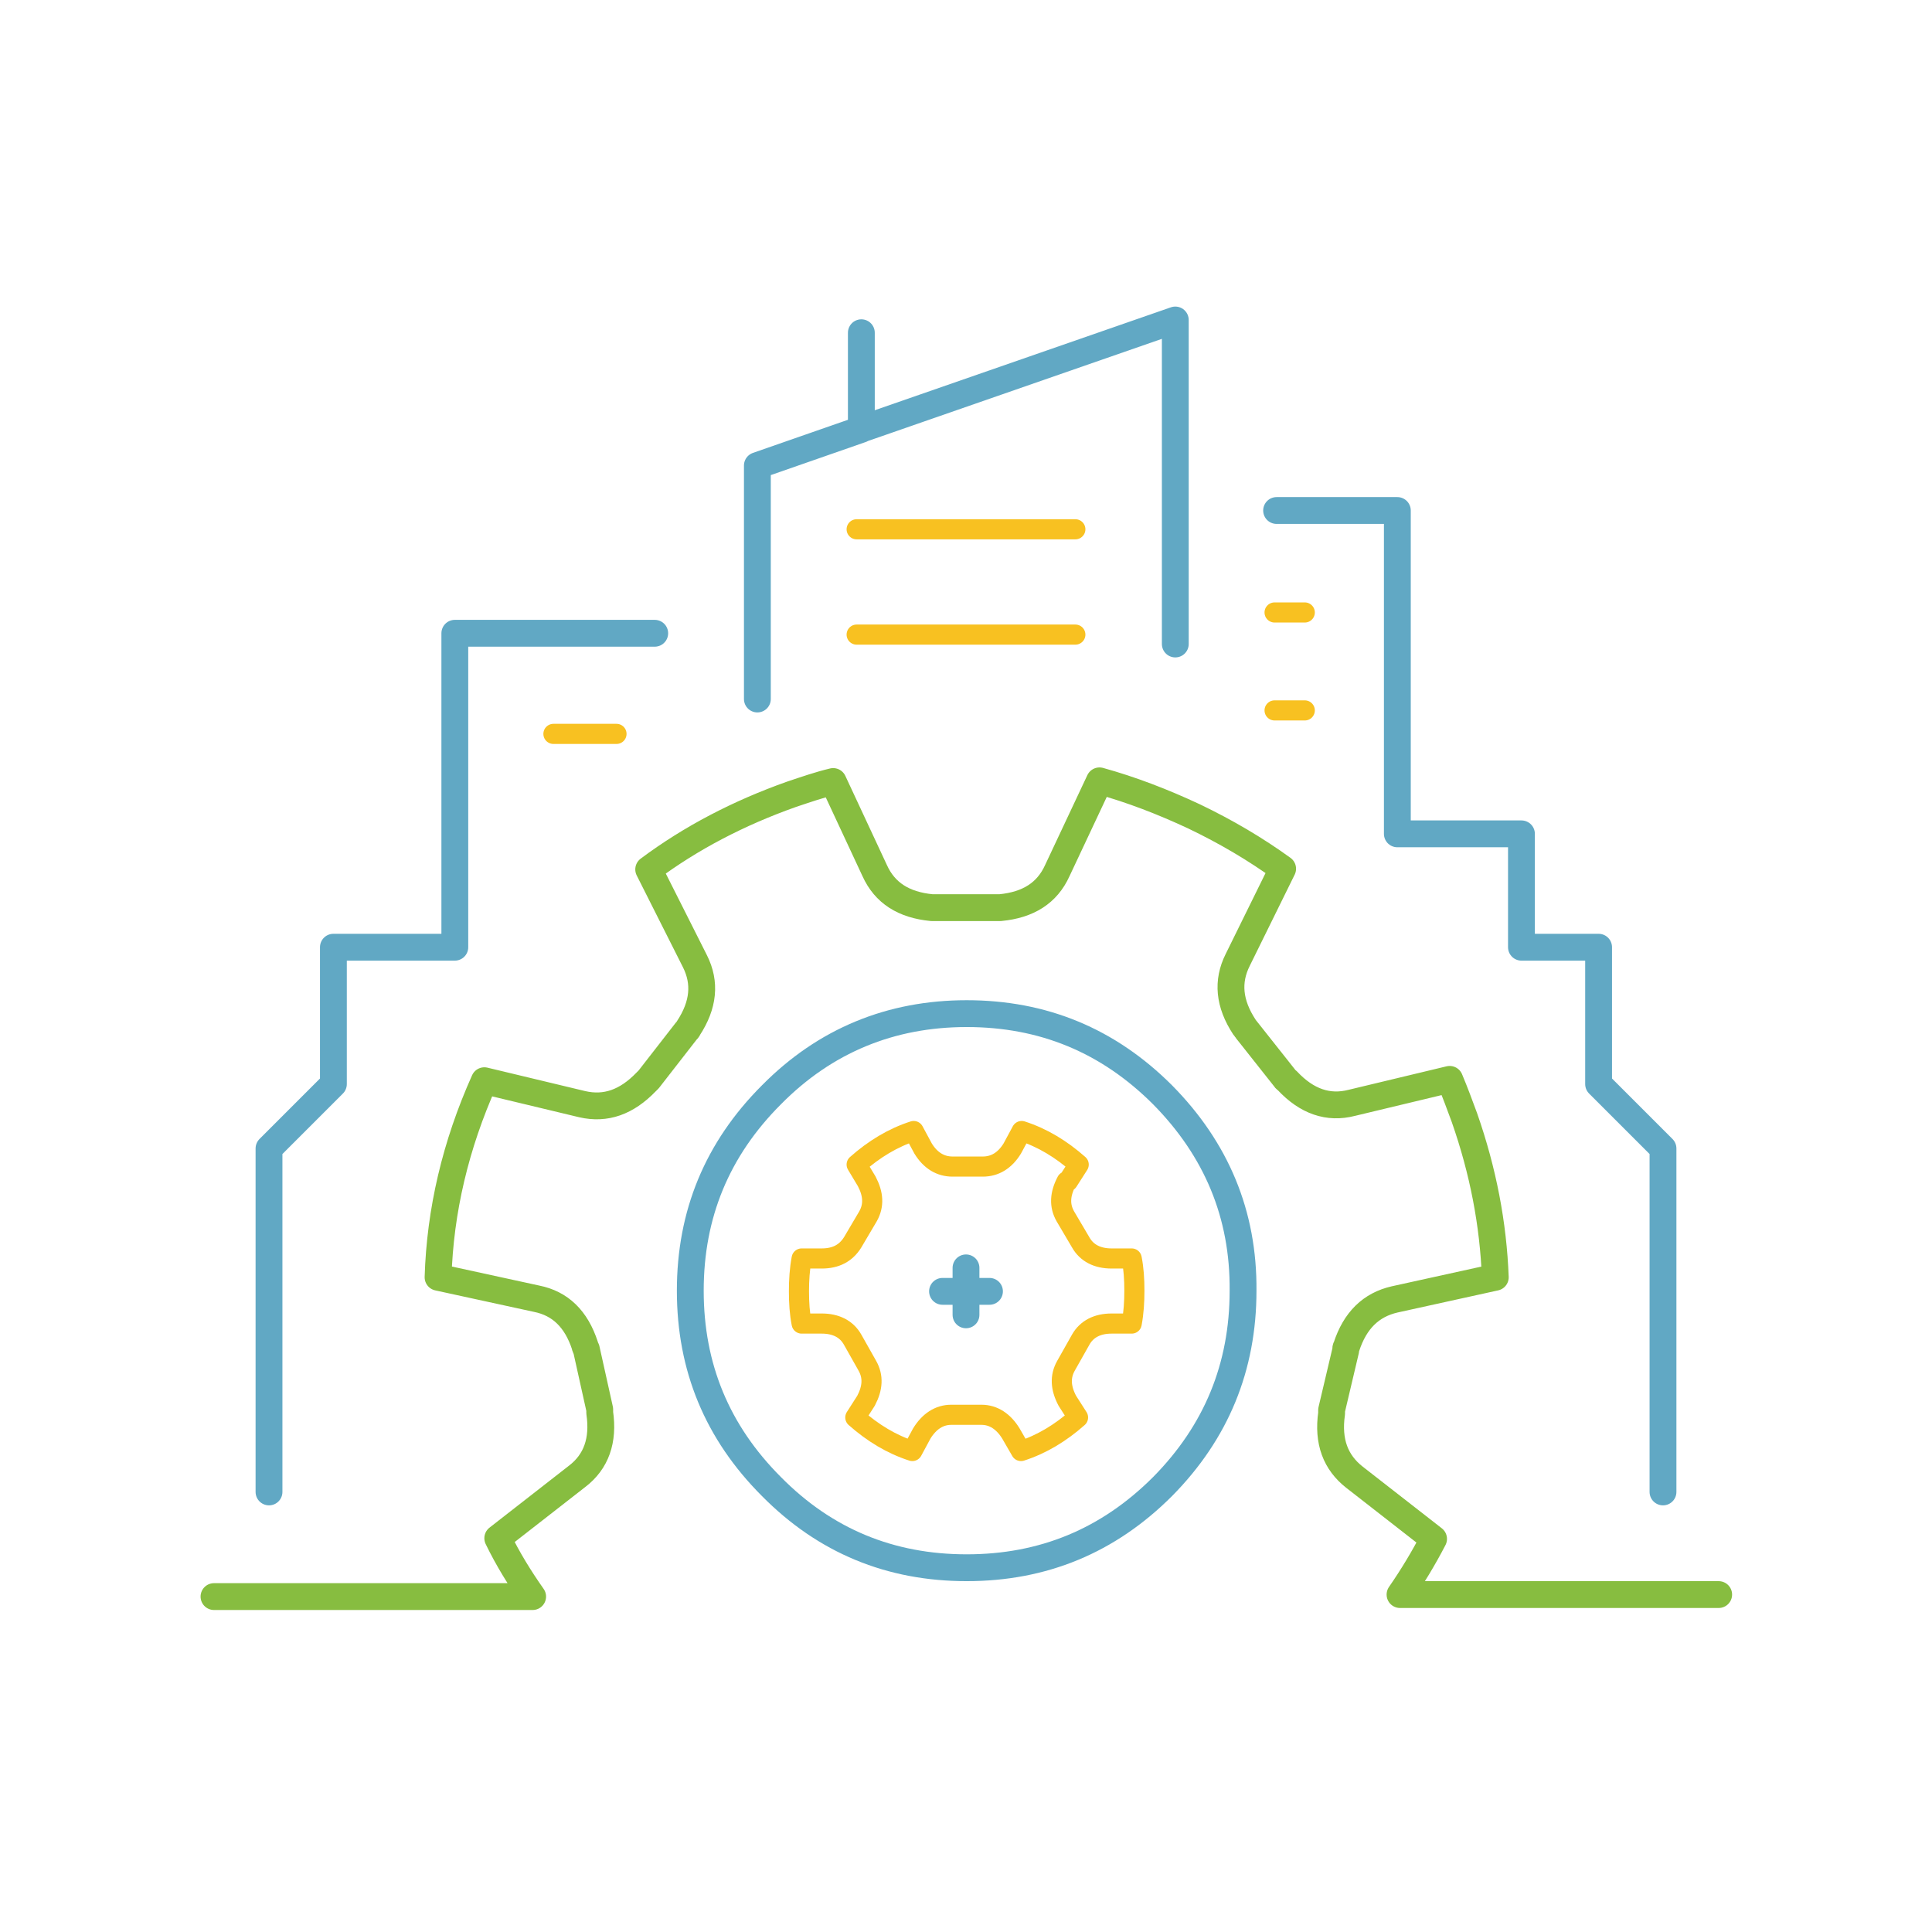
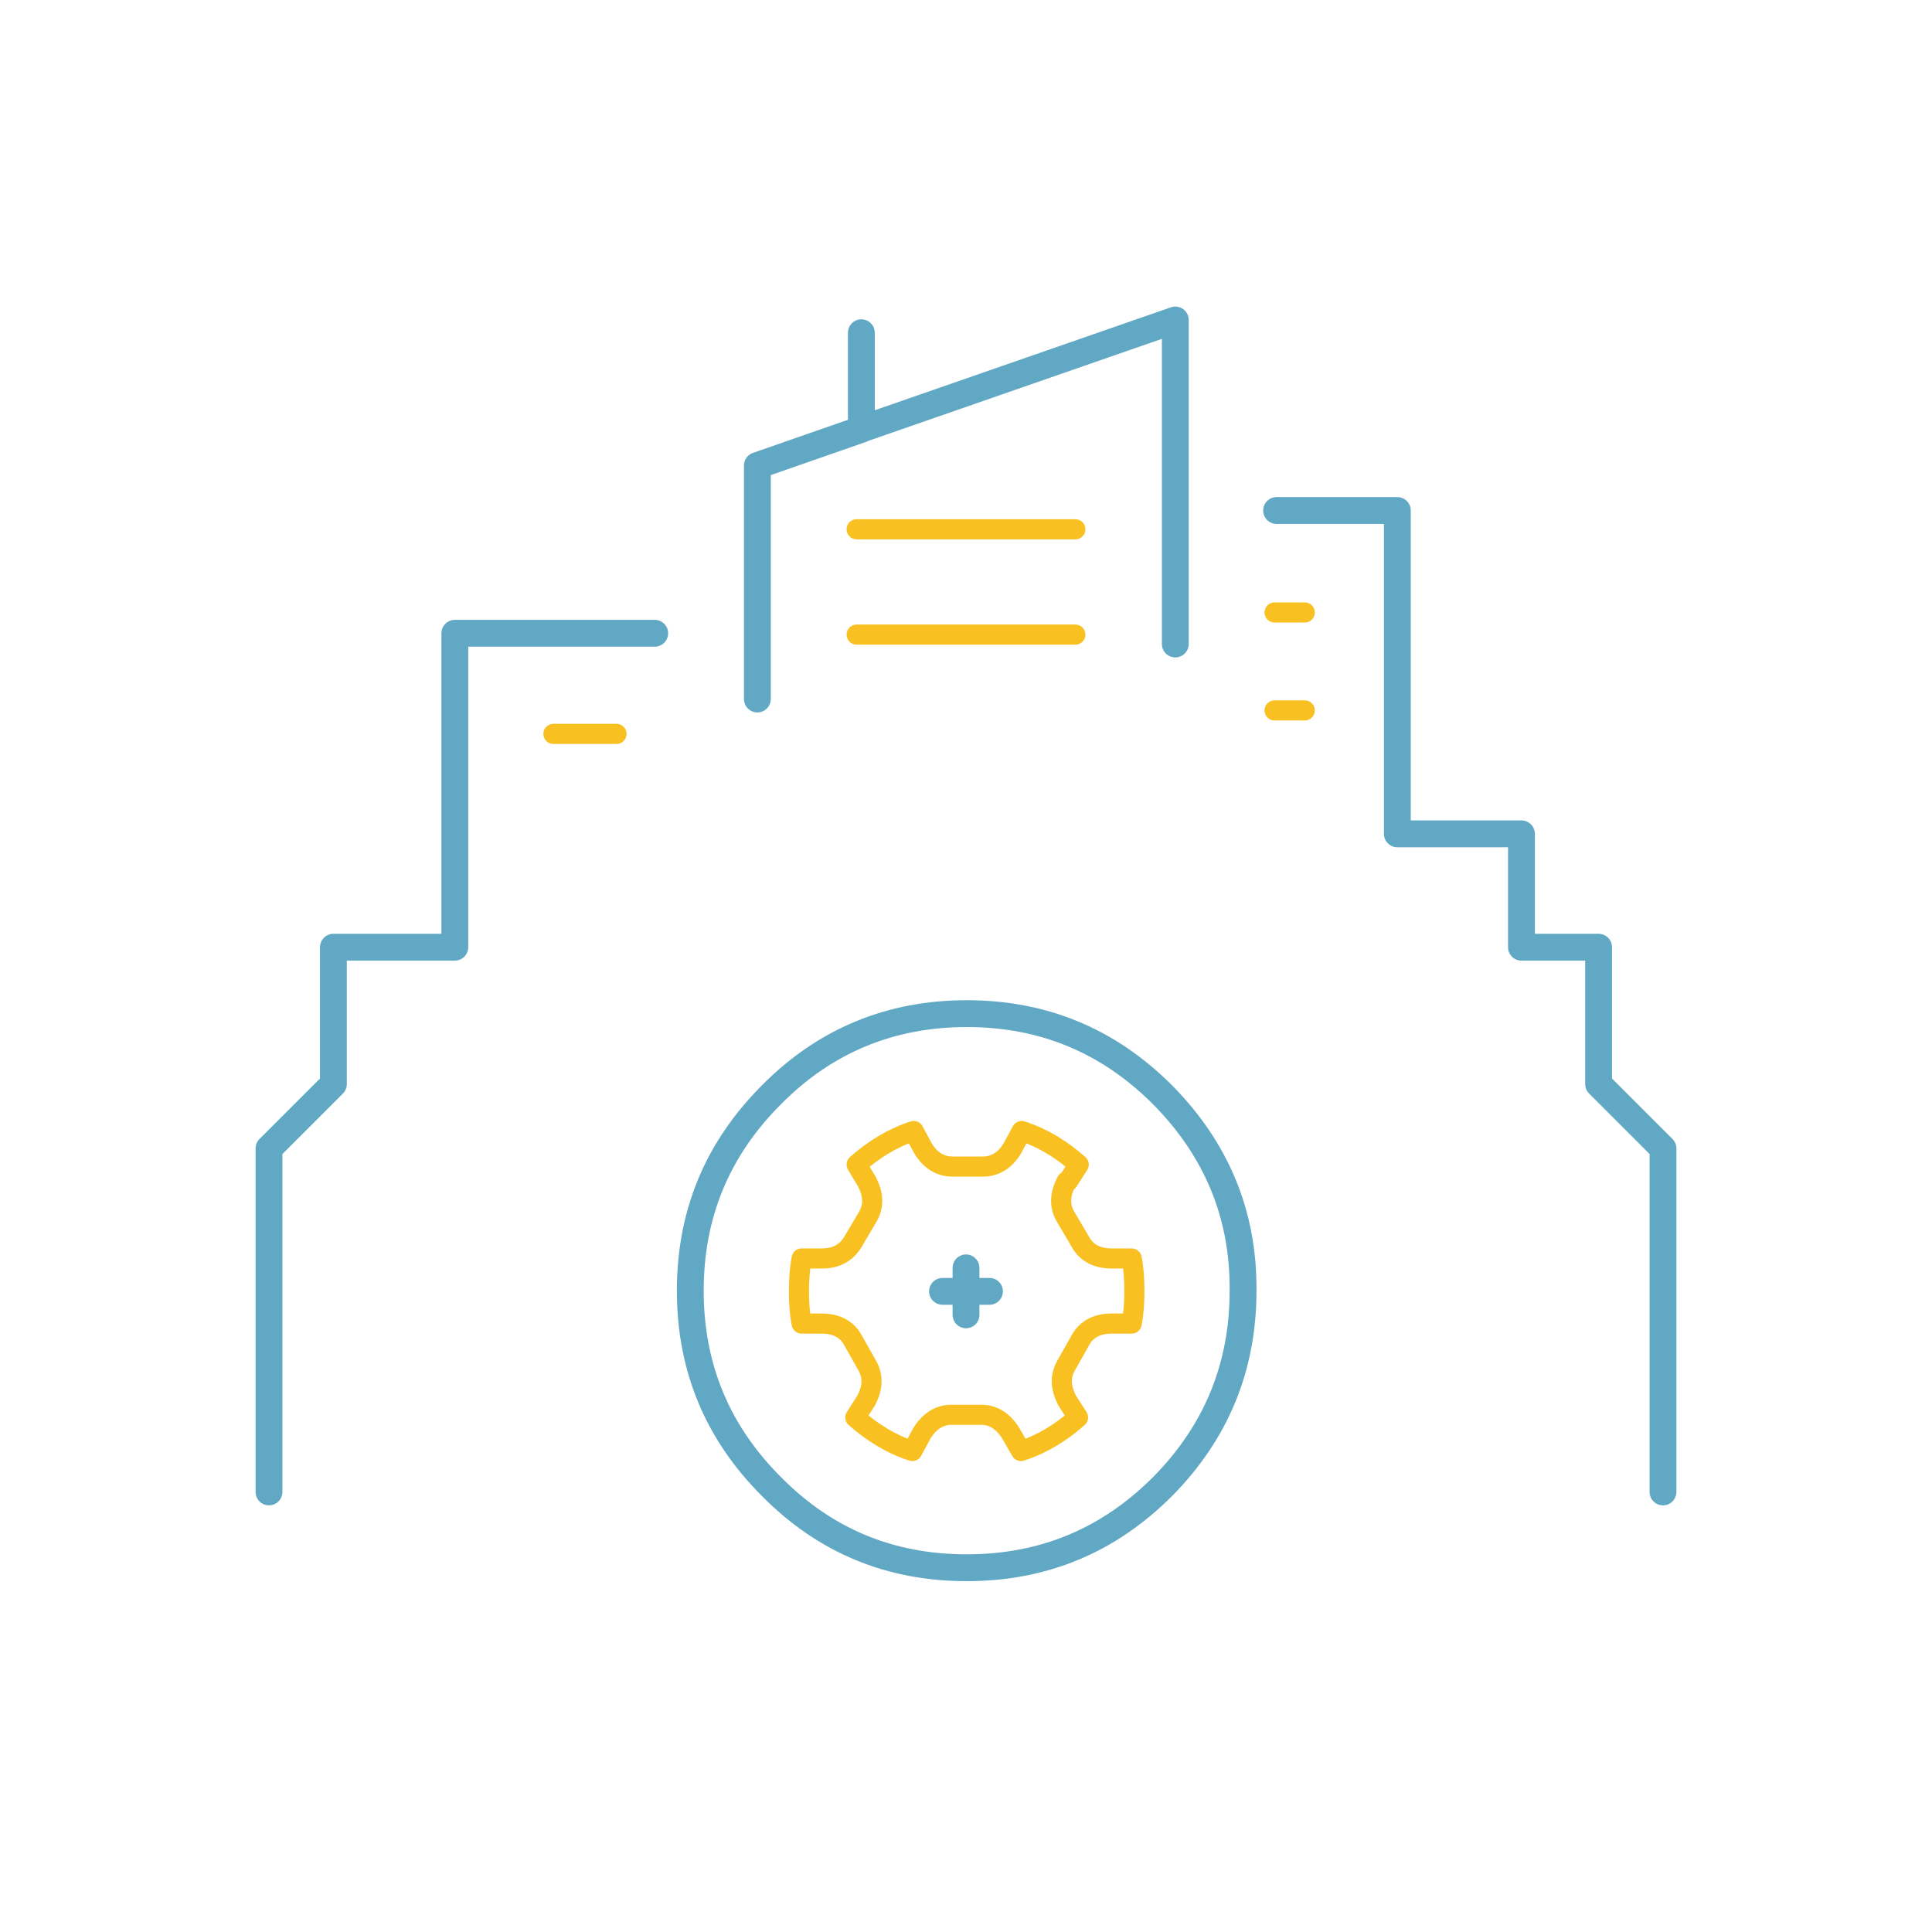
<svg xmlns="http://www.w3.org/2000/svg" version="1.1" viewBox="0 0 288 288" aria-hidden="true" width="288px" height="288px">
  <defs>
    <linearGradient class="cerosgradient" data-cerosgradient="true" id="CerosGradient_ide712a4f58" gradientUnits="userSpaceOnUse" x1="50%" y1="100%" x2="50%" y2="0%">
      <stop offset="0%" stop-color="#d1d1d1" />
      <stop offset="100%" stop-color="#d1d1d1" />
    </linearGradient>
    <linearGradient />
    <style>
      .cls-1-5a6871cd7a937{
        stroke: #f8c121;
        stroke-width: 3px;
      }

      .cls-1-5a6871cd7a937, .cls-2-5a6871cd7a937, .cls-3-5a6871cd7a937{
        fill: none;
        fill-rule: evenodd;
        stroke-linecap: round;
        stroke-linejoin: round;
      }

      .cls-2-5a6871cd7a937{
        stroke: #61a8c4;
      }

      .cls-2-5a6871cd7a937, .cls-3-5a6871cd7a937{
        stroke-width: 4px;
      }

      .cls-3-5a6871cd7a937{
        stroke: #87bd40;
      }

      .cls-4-5a6871cd7a937{
        fill: #fff;
        fill-opacity: 0;
      }
    </style>
  </defs>
  <g>
    <g id="Layer_15a6871cd7a937">
      <g>
        <rect class="cls-4-5a6871cd7a937" x="-352.9" y="-251.2" width="254" height="254" />
        <g>
          <path class="cls-3-5a6871cd7a937" d="M-287.3-159.5l26.6,15.4M-241.9-204.2l-45.3,26.2M-225.9-164.5v-30.5M-273.3-96.6l-13.9,8.1M-225.9-53v-39.4M-287.3-70l45.3,26.2M-164.5-178l-45.4-26.2M-303.3-150.3v52.6M-209.9-43.8l45.4-26.2M-148.5-97.7v-52.6M-164.4-159.5l-24.4,14.1M-164.5-88.6l-14.1-8.1" />
          <path class="cls-1-5a6871cd7a937" d="M-238.9-137.1c3.6-3.6,7.9-5.4,13.1-5.4s9.5,1.8,13.1,5.4c3.6,3.6,5.4,7.9,5.4,13.1s-1.8,9.5-5.4,13.1c-3.6,3.6-7.9,5.4-13.1,5.4s-9.5-1.8-13.1-5.4c-3.6-3.6-5.4-7.9-5.4-13.1s1.8-9.5,5.4-13.1Z" />
-           <path class="cls-2-5a6871cd7a937" d="M-303.3-187.2c-5.1,0-9.5,1.8-13.1,5.4-3.6,3.6-5.4,7.9-5.4,13.1s1.8,9.5,5.4,13.1c3.6,3.6,7.9,5.4,13.1,5.4s9.5-1.8,13.1-5.4c3.6-3.6,5.4-7.9,5.4-13.1s-1.8-9.5-5.4-13.1-7.9-5.4-13.1-5.4Z" />
          <path class="cls-1-5a6871cd7a937" d="M-212.8-200.4c-3.6,3.6-7.9,5.4-13.1,5.4s-9.5-1.8-13.1-5.4c-3.6-3.6-5.4-7.9-5.4-13.1s1.8-9.5,5.4-13.1c3.6-3.6,7.9-5.4,13.1-5.4s9.5,1.8,13.1,5.4c3.6,3.6,5.4,7.9,5.4,13.1s-1.8,9.5-5.4,13.1Z" />
          <path class="cls-2-5a6871cd7a937" d="M-135.4-181.8c-3.6-3.6-7.9-5.4-13.1-5.4s-9.5,1.8-13.1,5.4c-3.6,3.6-5.4,7.9-5.4,13.1s1.8,9.5,5.4,13.1c3.6,3.6,7.9,5.4,13.1,5.4s9.5-1.8,13.1-5.4c3.6-3.6,5.4-7.9,5.4-13.1s-1.8-9.5-5.4-13.1Z" />
          <path class="cls-1-5a6871cd7a937" d="M-135.4-92.3c3.6,3.6,5.4,7.9,5.4,13.1s-1.8,9.5-5.4,13.1c-3.6,3.6-7.9,5.4-13.1,5.4s-9.5-1.8-13.1-5.4c-3.6-3.6-5.4-7.9-5.4-13.1s1.8-9.5,5.4-13.1c3.6-3.6,7.9-5.4,13.1-5.4s9.5,1.8,13.1,5.4Z" />
          <path class="cls-2-5a6871cd7a937" d="M-244.3-34.6c0-5.1,1.8-9.5,5.4-13.1,3.6-3.6,7.9-5.4,13.1-5.4s9.5,1.8,13.1,5.4c3.6,3.6,5.4,7.9,5.4,13.1s-1.8,9.5-5.4,13.1c-3.6,3.6-7.9,5.4-13.1,5.4s-9.5-1.8-13.1-5.4c-3.6-3.6-5.4-7.9-5.4-13.1Z" />
-           <path class="cls-1-5a6871cd7a937" d="M-303.3-97.7c-5.1,0-9.5,1.8-13.1,5.4-3.6,3.6-5.4,7.9-5.4,13.1s1.8,9.5,5.4,13.1c3.6,3.6,7.9,5.4,13.1,5.4s9.5-1.8,13.1-5.4c3.6-3.6,5.4-7.9,5.4-13.1s-1.8-9.5-5.4-13.1-7.9-5.4-13.1-5.4Z" />
          <path class="cls-2-5a6871cd7a937" d="M-253.2-157.6c-3.9,3.9-6.4,8.4-7.4,13.5-.4,1.8-.5,3.7-.5,5.7,0,.4,0,.7,0,1.1-5.8.2-10.7,2.4-14.9,6.5-4.4,4.4-6.6,9.7-6.6,15.9,0,6.2,2.2,11.5,6.6,15.9.9.9,1.8,1.7,2.7,2.4,3.7,2.7,7.9,4.1,12.6,4.2h.7c.2,0,.4,0,.6,0h67.6c5,0,9.5-1.4,13.3-4.3.9-.7,1.7-1.4,2.6-2.3,4.4-4.4,6.6-9.7,6.6-15.9,0-6.2-2.2-11.5-6.6-15.9-3.6-3.6-7.8-5.7-12.6-6.4.3-1.2.5-2.5.5-3.8,0-1.6-.2-3-.7-4.4-.6-1.9-1.7-3.7-3.3-5.2-2.7-2.7-5.9-4-9.6-4-3.2,0-6,1-8.4,2.9-1.2-2.1-2.7-4.1-4.6-5.9-3.3-3.3-7-5.6-11.2-6.8-2.5-.8-5.2-1.2-8.1-1.2-7.5,0-13.9,2.7-19.3,8Z" />
        </g>
      </g>
      <g>
        <rect class="cls-4-5a6871cd7a937" x="426.6" y="12.5" width="254" height="254" />
        <path class="cls-1-5a6871cd7a937" d="M599.5,40.6l-5.3,6.4M553.6,23.9v8.3M574,94c1.9,0,3.6-.7,4.9-2.1,1.4-1.4,2.1-3,2.1-4.9,0-1.9-.7-3.6-2.1-5-1.4-1.4-3-2.1-4.9-2.1-2,0-3.6.7-5,2.1-1.2,1.2-1.9,2.6-2,4.3v7.7s7,0,7,0ZM540.1,94v-7.7c-.2-1.7-.9-3.1-2.1-4.3-1.4-1.4-3-2.1-5-2.1-1.9,0-3.6.7-4.9,2.1-1.4,1.4-2.1,3-2.1,5,0,1.9.7,3.6,2.1,4.9,1.4,1.4,3,2.1,4.9,2.1h7ZM546.7,130.2v29.1h13.8v-29.1l6.6-7.7v-28.5h-26.9v28.5l6.5,7.7ZM615.4,131l-7.3-4.2M623.8,82.9l-8.2,1.4M507.7,40.6l5.4,6.4M483.3,82.9l8.2,1.4M491.9,131l7.2-4.2" />
        <path class="cls-2-5a6871cd7a937" d="M572.4,168.1c2.9-.4,5-2,6.2-4.8.4-.9.6-1.6.7-2.4,0-.4,0-.8.1-1.1.6-6.5,1.9-12.3,4.2-17.6,0,0,0-.1.1-.2.4-1,.9-2.1,1.4-3.2,1.8-4,4.9-10.2,9.4-18.6l.4-.6c.2-.3.3-.5.4-.8,2.3-4.1,4-8.5,5-13.1.7-3.2,1-6.5,1.1-10v-.3c0-13.2-4.7-24.5-14-33.8-1.7-1.7-3.5-3.2-5.3-4.6-8.2-6.3-17.7-9.4-28.5-9.4-10.8,0-20.4,3.1-28.6,9.4-1.8,1.4-3.5,2.9-5.2,4.6-9.3,9.3-14,20.6-14,33.8v.3c0,3.5.4,6.8,1,10,1,4.7,2.6,9,5,13.1.1.3.3.5.4.8l.4.6c4.5,8.4,7.7,14.6,9.5,18.6.5,1.1,1,2.2,1.4,3.2,0,0,0,.1,0,.2,2.2,5.2,3.6,11.1,4.1,17.6,0,.4,0,.7.1,1.1,0,.7.3,1.5.7,2.4,1.2,2.8,3.3,4.4,6.2,4.8M548.1,175.3l11.1-3.2" />
        <path class="cls-3-5a6871cd7a937" d="M506.6,194.8l23.4,13.5,23.5-13.6-47-27.1-23.5,13.6,23.5,13.6ZM504.9,141.5l-21.8,12.6,23.5,13.6,7.8-4.5M602.2,141.5l21.8,12.6-23.5,13.6,23.5,13.6-23.4,13.5v34s-47,27.1-47,27.1l-46.9-27.1v-33.9M592.8,163.2l7.7,4.5-47,27.1,23.5,13.6,23.5-13.6M553.5,194.8v61.1" />
      </g>
      <g>
        <rect class="cls-4-5a6871cd7a937" x="-354.9" y="-539.5" width="254" height="254" />
        <g>
          <path class="cls-3-5a6871cd7a937" d="M-174.3-506.9c6.7,6.7,10,14.9,9.9,24.4,0,5.3-1,10.3-3.1,15.2-3.5,8.6-8.3,16.3-14.3,23.4-5.9,6.8-12.6,12.9-19.9,18.2-7.2,5.2-14.9,9.8-22.9,13.7-1.1.5-2.2,1-3.4,1.6-1.1-.5-2.2-1-3.4-1.6-8-3.9-15.6-8.5-22.9-13.7-7.4-5.3-14-11.3-19.9-18.2-6-7-10.8-14.8-14.3-23.4-2-4.9-3.1-10-3.1-15.2,0-9.5,3.3-17.6,9.9-24.4,2.3-2.2,4.8-4.1,7.6-5.7,7.5-4.2,15.5-5.4,24-3.6,9.3,1.8,16.7,6.7,22.1,14.4,5.4-7.8,12.8-12.6,22.1-14.4,8.5-1.8,16.5-.6,24,3.6,2.8,1.6,5.3,3.4,7.6,5.7Z" />
          <path class="cls-1-5a6871cd7a937" d="M-250.3-451.7c1.2-2.1,2.6-4,4.4-5.8,4.9-4.9,10.9-7.4,17.8-7.4s12.9,2.5,17.8,7.4c1.8,1.8,3.3,3.7,4.4,5.8M-269-462c2.1-3.7,4.8-7.2,8-10.5,9.1-9.1,20.1-13.6,32.9-13.6s23.8,4.5,32.9,13.6c3.3,3.3,6,6.8,8.1,10.6" />
          <path class="cls-2-5a6871cd7a937" d="M-332.6-341.7c13.9-26.2,31.6-41,53.3-44.3l79.5-12c6.1-.3,9.4,2.3,9.7,8,.3,5.7-4.9,10.5-15.7,14.5l-28.2,10.3c27.9,4.9,48,3.4,60.3-4.4,32.7-21.1,50.1-23.7,52.2-8-18.4,15.9-37.6,29.5-57.6,40.9-14.3,8.1-31.5,11.5-51.5,10.3l-23.8-1.7c-9.3-.9-17.3,1.7-23.9,7.8l-17,15.4" />
        </g>
      </g>
      <g>
        <rect class="cls-4-5a6871cd7a937" x="-380.6" y="906.9" width="254" height="254" />
        <g>
          <path class="cls-1-5a6871cd7a937" d="M-202.2,1030.3c-.1-.4-.3-.7-.4-1.1,0,0,0,0,0-.1-.5-1.2-1.3-2.2-2.2-3.2l-.4-.5c-.1-.1-.3-.3-.4-.4-2.2-2-4.8-3.1-7.8-3.1h0c-.4,0-.7,0-.8,0-3,0-5.6,1.1-7.8,3.1-.2.1-.3.3-.4.4-.1.1-.3.2-.4.4h0c-.9,1.1-1.6,2.2-2.2,3.3,0,0,0,0,0,.1-.2.3-.3.7-.4,1.1-.6,1.6-.9,3.3-.9,5.1,0,4.5,1.1,8.4,3.4,11.6.2.3.4.5.5.7,1.5,2,3.2,3.3,5,4,1,.4,2.1.6,3.3.7h.9c1.1,0,2.2-.3,3.3-.7,1.9-.7,3.5-2.1,5-4,.2-.2.4-.5.5-.7,2.3-3.2,3.4-7.1,3.4-11.6,0-1.8-.3-3.5-.9-5.1ZM-305.7,1001.6h-9.4M-305.1,1030.3c-.6,1.6-.9,3.3-.9,5.1,0,4.5,1.1,8.4,3.4,11.6.2.3.4.5.5.7,1.5,2,3.2,3.3,5,4,1,.4,2.1.6,3.3.7h.9c1.1,0,2.2-.3,3.3-.7,1.9-.7,3.5-2.1,5-4,.2-.2.4-.5.5-.7,2.3-3.2,3.4-7.1,3.4-11.6,0-1.8-.3-3.5-.9-5.1-.1-.4-.3-.7-.4-1.1,0,0,0,0,0-.1-.5-1.2-1.3-2.2-2.2-3.2l-.4-.5c-.1-.1-.3-.3-.4-.4-2.2-2-4.8-3.1-7.8-3.1h0c-.4,0-.7,0-.8,0-3,0-5.6,1.1-7.8,3.1-.2.1-.3.3-.4.4-.1.1-.3.2-.4.4h0c-.9,1.1-1.6,2.2-2.2,3.3,0,0,0,0,0,.1-.2.3-.3.7-.4,1.1ZM-266.9,1018.2c-.2.4-.4.8-.5,1.3-.7,1.8-1,3.8-1.1,6,0,5.3,1.3,9.9,3.9,13.7.2.3.4.6.6.9,1.8,2.3,3.7,3.9,5.9,4.7,1.2.5,2.5.8,3.8.8,0,0,0,0,.1,0h.8s0,0,.1,0c1.3,0,2.6-.3,3.8-.8,2.2-.9,4.1-2.4,5.9-4.7.2-.3.4-.6.6-.9,2.7-3.8,4-8.3,3.9-13.7,0-2.2-.4-4.1-1.1-6-.2-.4-.3-.8-.5-1.3,0,0,0,0,0-.1-.7-1.4-1.5-2.6-2.6-3.8l-.5-.6c-.2-.2-.3-.3-.5-.5-2.6-2.4-5.7-3.6-9.2-3.7h0c-.5,0-.8,0-.9,0-3.5,0-6.6,1.3-9.2,3.7-.2.2-.3.3-.5.5-.2.2-.3.3-.5.5h0c-1.1,1.3-1.9,2.5-2.6,3.9,0,0,0,0,0,.1ZM-237.3,986.9h-32.6M-237.3,971.2h-32.6M-203.1,998.2h-4.5M-203.1,983.5h-4.5" />
          <path class="cls-2-5a6871cd7a937" d="M-207.3,968.3h18v48.2h18.5v16.9h11.5v20.4l9.6,9.6v51.2M-284.8,996.4v-34.8l15.5-5.4v-14.4M-222.4,988.3v-48.3l-46.9,16.3M-357.5,1114.6v-51.2l9.6-9.6v-20.4h18.1v-46.8h29.8" />
          <path class="cls-3-5a6871cd7a937" d="M-199.7,1130h58.2M-223.6,1063c3.5,15,4,28.2,1.6,39.6-1.4,6.8-5.8,11.5-13.2,14.1v13.3M-283.7,1063c-3.5,15-4,28.2-1.6,39.6,1.4,6.8,5.8,11.5,13.2,14.1v13.3M-307.5,1130h-58.2" />
          <path class="cls-2-5a6871cd7a937" d="M-312.2,1056.4c-1,1-2,2.4-2.8,4.1-1.1,2.2-1.8,4.1-2.2,5.8-3.2,13.1-3.7,24.7-1.6,34.7,1.2,5.8,5,9.8,11.2,12v16.9" />
-           <path class="cls-2-5a6871cd7a937" d="M-195,1056.4c1,1,2,2.4,2.8,4.1,1.1,2.2,1.8,4.1,2.2,5.8,3.2,13.1,3.7,24.7,1.6,34.7-1.2,5.8-5,9.8-11.2,12v16.9" />
        </g>
      </g>
      <g>
        <rect class="cls-4-5a6871cd7a937" x="17" y="14.5" width="254" height="254" />
        <g>
          <path class="cls-2-5a6871cd7a937" d="M190.3,76.1h18v48.2h18.5v16.9h11.5v20.4l9.6,9.6v51.2M112.9,104.2v-34.8l15.5-5.4v-14.4M175.2,96v-48.3l-46.9,16.3M185.3,192.4c0,11.4-4,21.1-12,29.2-8.1,8.1-17.8,12.1-29.2,12.1-11.4,0-21.1-4-29.1-12.1-8.1-8.1-12.1-17.8-12.1-29.2s4-21.1,12.1-29.2c8-8.1,17.8-12.1,29.1-12.1,11.4,0,21.1,4,29.2,12.1,8,8.1,12.1,17.8,12,29.2ZM144,196v-3.5h-3.5M144,189v3.5h3.5M40.1,222.4v-51.2l9.6-9.6v-20.4h18.1v-46.8h29.8" />
-           <path class="cls-3-5a6871cd7a937" d="M256.2,237.7h-47.5c1.8-2.6,3.5-5.4,5-8.3l-11.8-9.2c-2.8-2.2-4-5.3-3.4-9.5,0-.2,0-.4,0-.5l2.1-8.9c0-.2,0-.4.1-.5,1.3-4,3.7-6.3,7.2-7.1l15-3.3c-.3-7.9-1.8-15.8-4.6-23.8-.7-1.9-1.4-3.8-2.2-5.7l-14.6,3.5c-3.5.9-6.7-.2-9.6-3.3-.1-.1-.3-.2-.4-.4l-5.7-7.2c-.1-.1-.2-.3-.3-.4-2.3-3.5-2.6-6.8-1-10l6.7-13.6c-4-2.9-8.4-5.5-13.2-7.8-4.7-2.2-9.4-4-14.1-5.3l-6.3,13.4c-1.5,3.3-4.3,5.1-8.5,5.5-.2,0-.4,0-.5,0h-9.2c-.2,0-.4,0-.5,0-4.2-.4-7-2.2-8.5-5.5l-6.2-13.3c-2.1.5-4.1,1.2-6.2,1.9-7.9,2.8-15,6.5-21.3,11.2l6.9,13.7c1.6,3.2,1.3,6.5-1,10,0,.1-.2.3-.3.4l-5.6,7.2c-.1.1-.3.3-.4.4-2.9,3-6,4.1-9.5,3.3l-14.6-3.5c-4.3,9.6-6.6,19.4-6.9,29.3l14.7,3.2c3.5.7,5.9,3,7.2,7,0,.2.1.3.2.5l2,9c0,.2,0,.3,0,.5.6,4.1-.5,7.3-3.4,9.5l-11.8,9.2c1.5,3.1,3.3,6,5.2,8.7H31.9" />
          <path class="cls-1-5a6871cd7a937" d="M194.5,91.3h-4.5M194.5,105.9h-4.5M160.3,78.9h-32.6M160.3,94.6h-32.6M159,176.1c-1,1.9-1.1,3.6-.2,5.2l2.3,3.9c.9,1.6,2.5,2.4,4.6,2.4h3c.3,1.5.4,3.1.4,4.8,0,1.7-.1,3.3-.4,4.9h-3c-2.1,0-3.7.8-4.6,2.4l-2.2,3.9c-.9,1.6-.8,3.3.2,5.2l1.6,2.5c-2.6,2.3-5.4,4-8.5,5l-1.5-2.6c-1.1-1.8-2.6-2.8-4.4-2.8h-4.5c-1.8,0-3.3,1-4.4,2.8l-1.4,2.6c-3.1-1-5.9-2.7-8.5-5l1.6-2.5c1-1.9,1.1-3.6.2-5.2l-2.2-3.9c-.9-1.6-2.5-2.4-4.6-2.4h-3c-.3-1.5-.4-3.1-.4-4.8s.1-3.3.4-4.9h3c2.1,0,3.6-.8,4.6-2.4l2.3-3.9c.9-1.6.8-3.3-.2-5.2l-1.5-2.5c2.6-2.3,5.4-4,8.5-5l1.4,2.6c1.1,1.8,2.6,2.7,4.4,2.7h4.5c1.8,0,3.3-.9,4.4-2.7l1.4-2.6c3.1,1,5.9,2.7,8.5,5l-1.6,2.5ZM91.9,109.4h-9.4" />
        </g>
      </g>
      <g>
        <rect class="cls-4-5a6871cd7a937" x="445.3" y="-585.2" width="254" height="254" />
        <g>
          <path class="cls-3-5a6871cd7a937" d="M492.8-519.5c6.3,16.6,17.9,30.6,34.9,42,17,11.4,34.4,16.9,52.1,16.4,17.2-.5,29.9-6.4,38-17.8,1.5-2,2.8-4.2,3.8-6.4,1.3-3,2.2-6.2,2.5-9.5.5-4.3.1-8.8-1-13.6-2.9-11.6-9.9-21.2-21-28.7-11.1-7.5-23.1-10.6-35.9-9.5-1.4.1-2.7.3-4,.5h-.5c-29.4,4.1-52.9,1.5-70.4-7.8-3.8,10.1-3.2,21.6,1.6,34.5Z" />
          <path class="cls-2-5a6871cd7a937" d="M467.7-387.5c13.9-26.2,31.6-41,53.3-44.3l79.5-12c6.1-.3,9.4,2.3,9.7,8,.4,5.7-4.9,10.5-15.7,14.5l-28.2,10.3c27.9,4.9,48,3.4,60.3-4.4,32.7-21.1,50.1-23.7,52.2-8-18.4,15.9-37.6,29.5-57.6,40.9-14.3,8.1-31.5,11.5-51.5,10.3l-23.8-1.7c-9.3-.9-17.3,1.7-23.9,7.8l-17,15.4" />
          <path class="cls-1-5a6871cd7a937" d="M538.6-518.6c6.7,7.2,22.5,12.1,47.2,14.8,13.4,1.4,25,7.3,35,17.6.3.3.5.6.8.8,0,0,0,0,0,0,8.1,8.7,15,20.5,20.8,35.2" />
        </g>
      </g>
      <g>
        <rect class="cls-4-5a6871cd7a937" x="413.1" y="583.1" width="254" height="254" />
        <g>
          <path class="cls-1-5a6871cd7a937" d="M608.2,668.4l7.6-5.5-23.4-17,9-27.6h-29l-9-27.5-23.4,17-23.4-17-8.9,27.5h-29l9,27.6-23.4,17,7.6,5.5M509.1,654.9c1-3.7,2.7-7.3,5.2-10.7,5.2-7.1,12.1-11.4,20.8-12.7,8.7-1.4,16.6.5,23.7,5.7,6.3,4.6,10.3,10.5,12.1,17.7" />
          <path class="cls-2-5a6871cd7a937" d="M479.9,698.6h38.8l2.6-29.4h-33.6l-7.8,29.4-10.3,38.9-10.9,40.9h53l3.6-40.9h-45.8M518.8,698.6h42.7l-2.6-29.4h-37.5M561.5,698.6h38.8l-7.8-29.4h-33.6M610.7,737.5h-45.8l3.6,40.9h53l-10.8-40.9-10.3-38.9M511.7,778.4h56.8M564.9,737.5h-49.6M561.5,698.6l3.4,38.9M515.3,737.5l3.5-38.9" />
          <polyline class="cls-3-5a6871cd7a937" points="569.8 792.7 571.2 808.3 603.3 814.7 604.9 823.4 475.3 823.4 476.9 814.7 509.1 808.3 510.4 792.7" />
        </g>
      </g>
      <g>
-         <rect class="cls-4-5a6871cd7a937" x="474.4" y="-314.2" width="254" height="254" />
        <g>
          <path class="cls-1-5a6871cd7a937" d="M501.4-266.1h35.3v35.5M527.8-114.9c-16.2-16.4-25.7-35.6-28.6-57.5-.6-4.8-1-9.6-1-14.6,0-24.7,7.6-46.2,22.7-64.6,2-2.4,4.1-4.8,6.4-7.1.4-.4.7-.7,1.1-1.1,2.2-2.2,4.5-4.3,6.9-6.3M665.8-143.5v35.5h1.4c2.3-2,4.6-4.1,6.8-6.3.4-.4.8-.7,1.1-1.1,2.2-2.3,4.4-4.7,6.3-7.2,15.1-18.4,22.7-39.9,22.7-64.6,0-5-.3-9.9-.9-14.6-2.9-21.9-12.4-41.1-28.6-57.5M701-108h-33.8" />
          <polyline class="cls-2-5a6871cd7a937" points="602.4 -226.6 581.1 -187.1 621.3 -187.1 600.2 -147.8" />
          <path class="cls-3-5a6871cd7a937" d="M612.2-204.5h53.3c-31.3,39.2-62.7,78.3-94,117.5h-5.1c7.9-27.6,15.9-55.2,23.8-82.8h0s-53.3,0-53.3,0c31.3-39.2,62.7-78.3,94-117.5h5.1c-7.9,27.6-15.9,55.2-23.8,82.8h0Z" />
        </g>
      </g>
      <g>
        <rect class="cls-4-5a6871cd7a937" x="421.2" y="302.1" width="254" height="254" />
        <g>
          <path class="cls-1-5a6871cd7a937" d="M474.5,501.4c-16.2-16.4-25.7-35.6-28.6-57.5-.6-4.8-1-9.6-1-14.7,0-24.6,7.6-46.2,22.7-64.6,2-2.4,4.1-4.8,6.4-7.1.4-.4.7-.7,1.1-1.1,2.2-2.2,4.5-4.3,6.9-6.3h-33.9M482,350.2h1.4v35.5M538.5,427h18.6M538.5,412h18.6M516.8,427h6.6M516.8,412h6.6M578.9,412h-6.6M578.9,427h-6.6M612.4,472.8v35.5h1.4c2.3-2,4.6-4.1,6.8-6.3.4-.4.8-.7,1.1-1.1,2.2-2.3,4.4-4.7,6.3-7.2,15.1-18.4,22.7-39.9,22.7-64.6,0-5-.3-9.9-.9-14.6-2.9-21.9-12.4-41.1-28.6-57.5M578.9,442.1h-6.6M578.9,457.1h-6.6M538.5,442.1h18.6M538.5,457.1h18.6M516.8,442.1h6.6M516.8,457.1h6.6M516.8,472.2h6.6M516.8,487.2h6.6M516.8,502.3h6.6M647.6,508.3h-33.8" />
          <path class="cls-3-5a6871cd7a937" d="M562.8,525v-14.8c-5.2,0-9.7-1.9-13.4-5.6-3.7-3.7-5.6-8.1-5.6-13.4,0-1,0-1.9.2-2.9.6-4,2.4-7.5,5.4-10.5,3.7-3.7,8.2-5.5,13.4-5.5,5.2,0,9.7,1.8,13.4,5.5,3,3,4.8,6.5,5.4,10.5.1.9.2,1.9.2,2.9,0,5.2-1.9,9.7-5.6,13.4-3.7,3.7-8.2,5.6-13.4,5.6" />
          <path class="cls-2-5a6871cd7a937" d="M486,525h16.4v-120.3l-7.2-4.8v-6.2h9.5l4.6-18.4,4.6-18.4h68.1l4.6,18.4,4.5,18.4h9.5v6.2l-7,4.6v120.5h16.3M563.4,393.6l-1.6-18.4h-28.2l-1.5,18.4h58.8M560.3,356.9l1.6,18.4h24.6M533.7,375.3l1.5-18.4M509.2,375.3h24.5M532.2,393.6h-27.6M502.3,525h91.2" />
        </g>
      </g>
    </g>
  </g>
</svg>